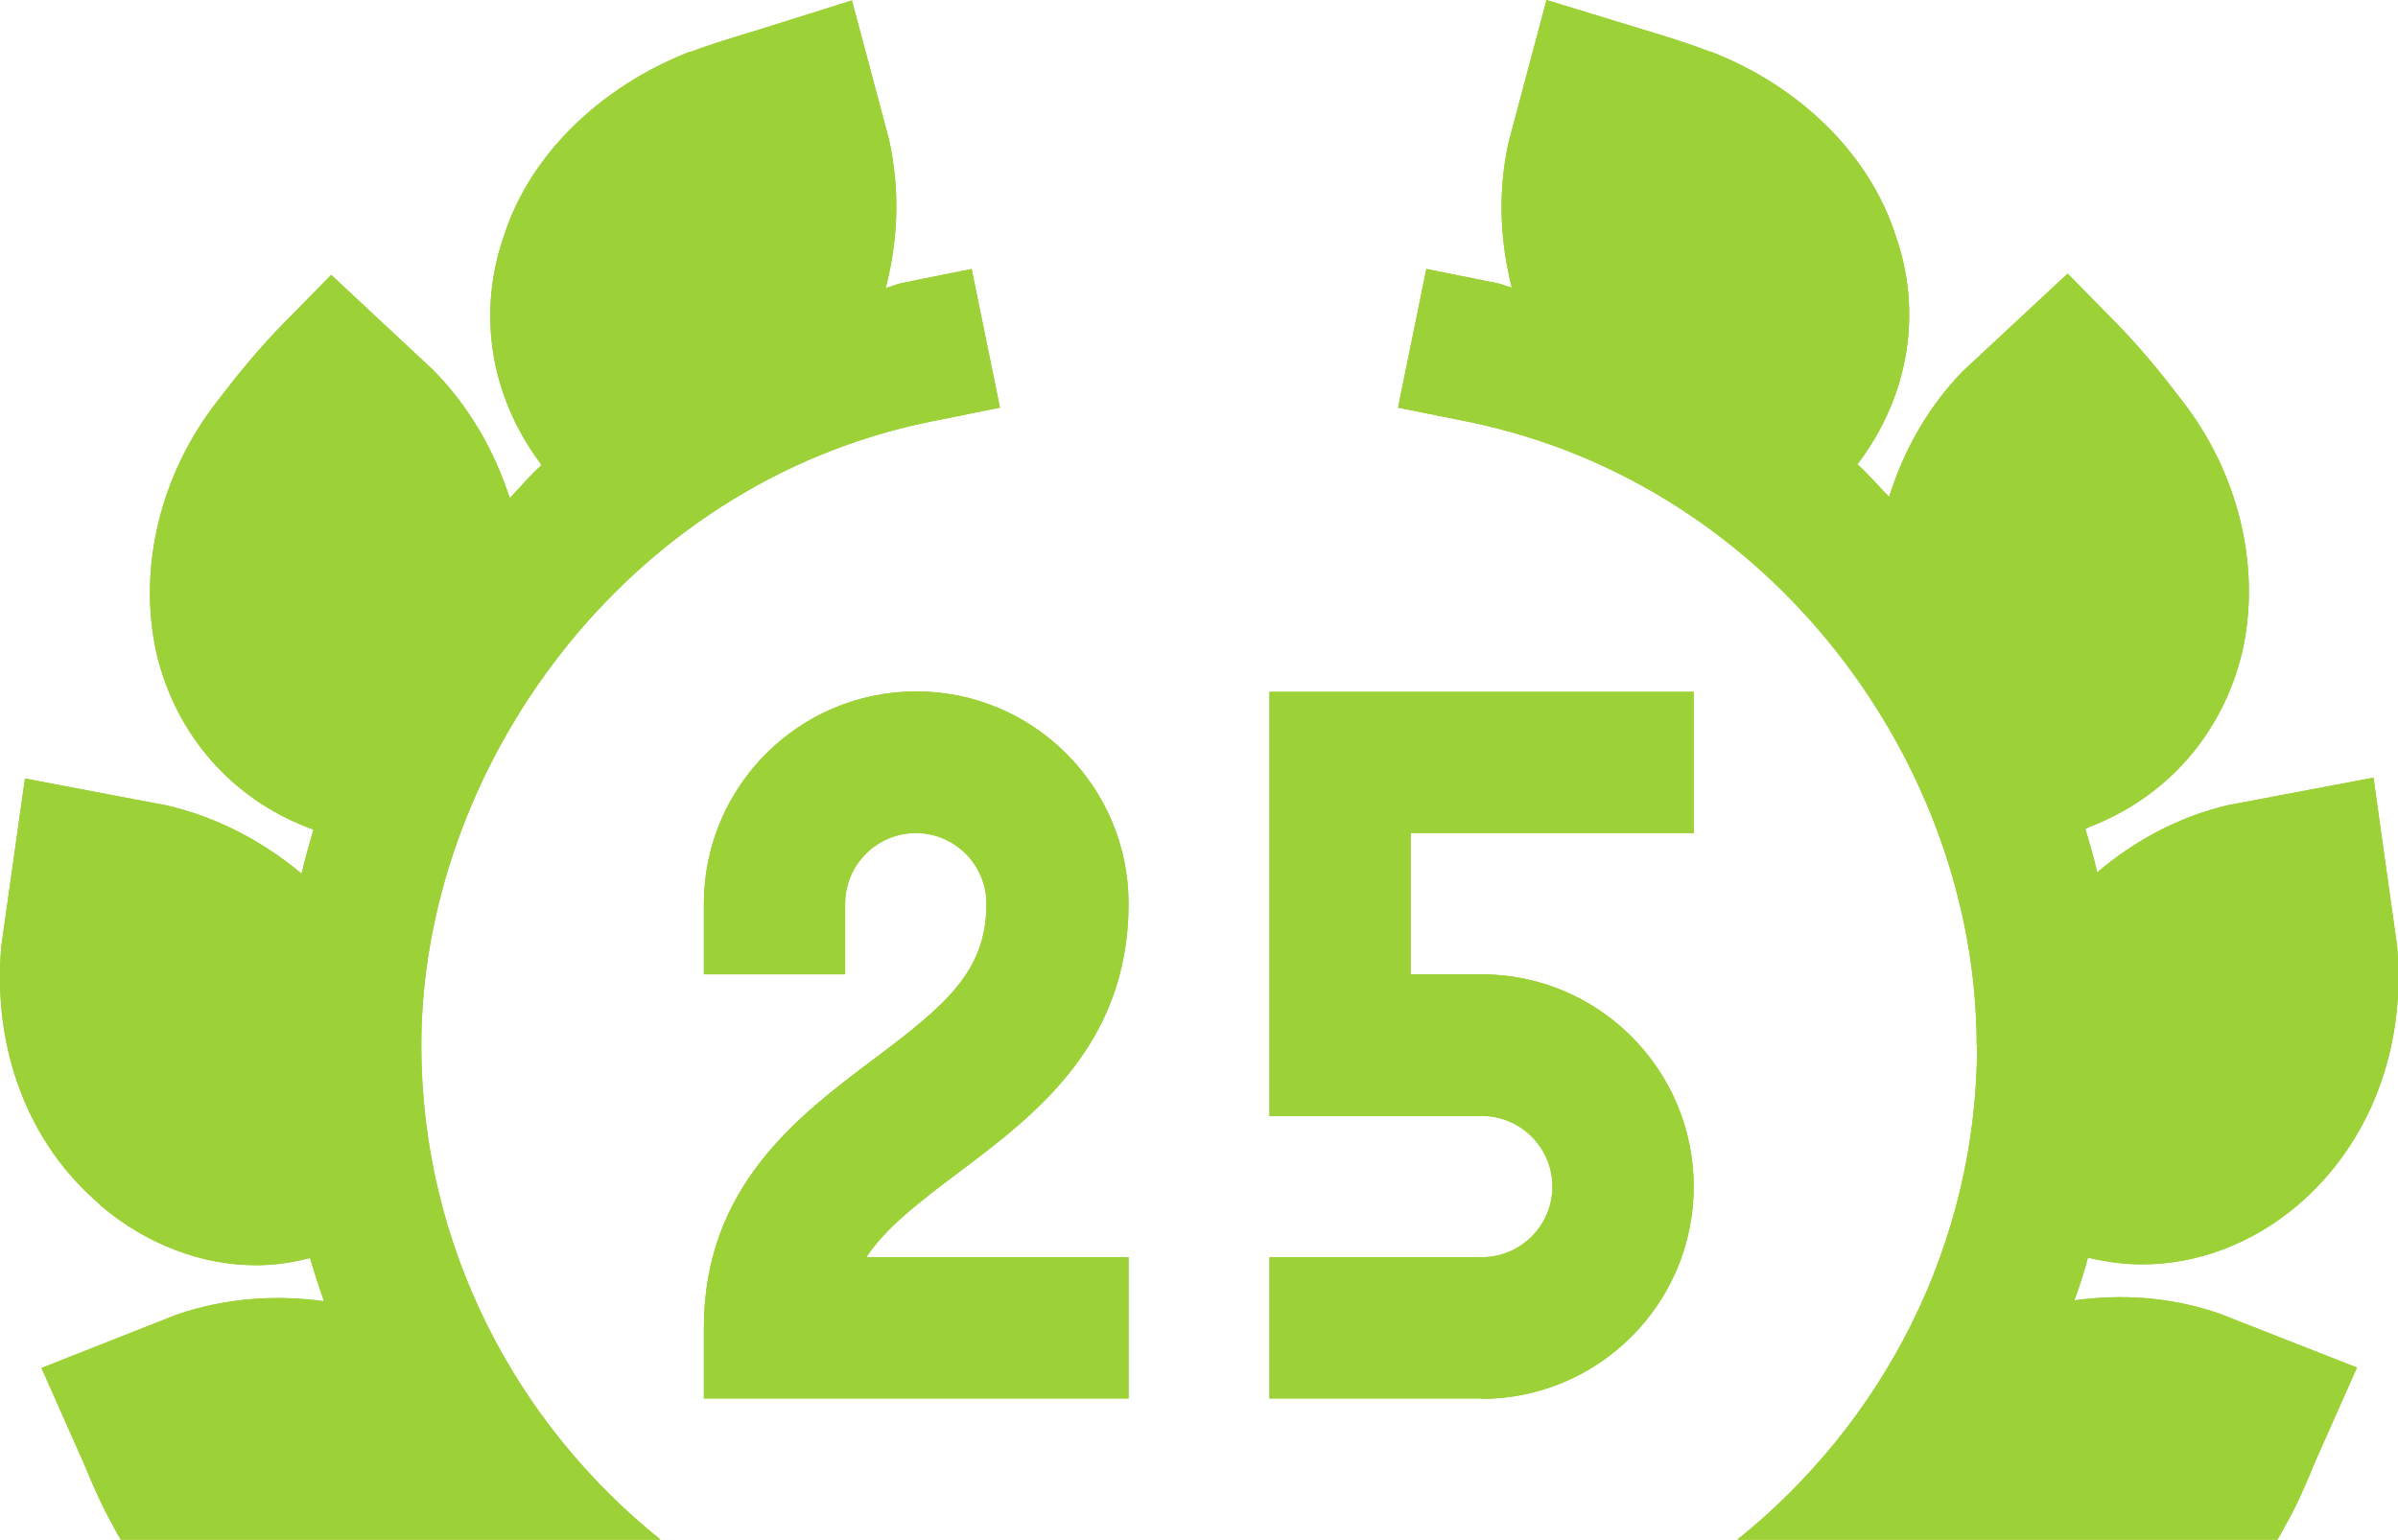
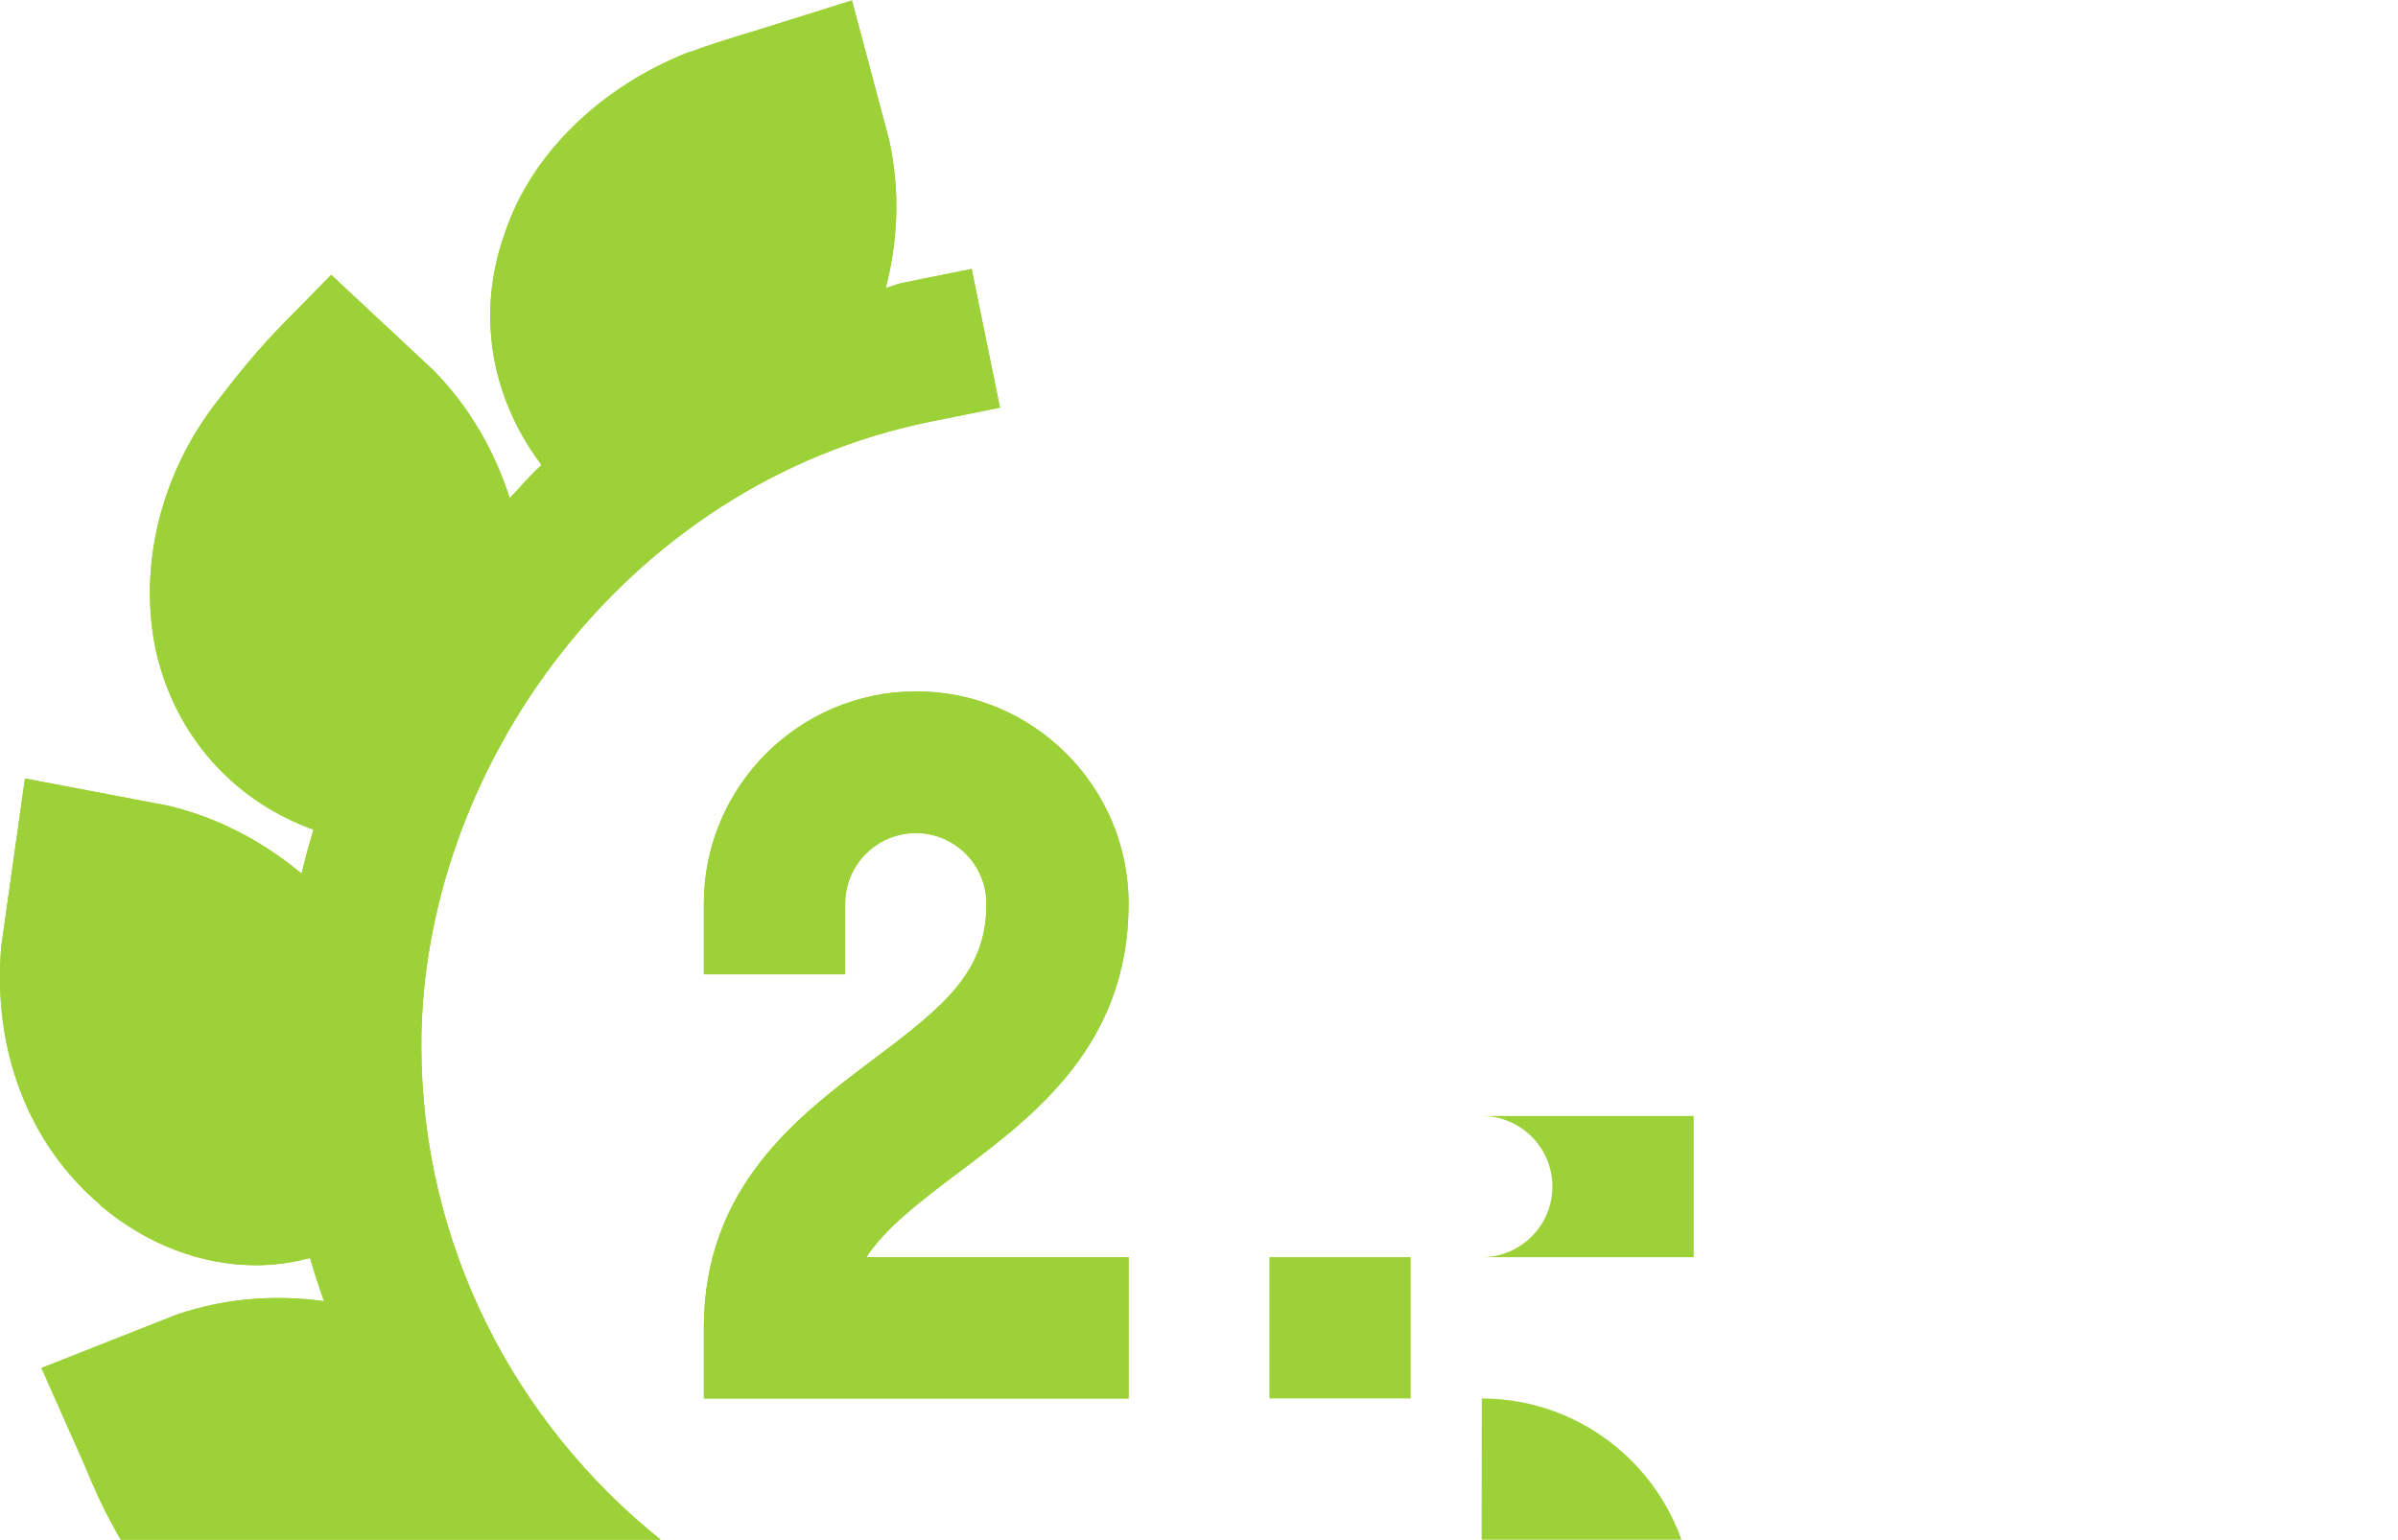
<svg xmlns="http://www.w3.org/2000/svg" id="Layer_1" viewBox="0 0 56.69 36.41">
  <defs>
    <style>      .st0 {        fill: #9cd137;      }    </style>
  </defs>
  <g>
-     <path class="st0" d="M46.74,24.71c0,4.73-2.24,8.95-5.67,11.7h12.77c.07-.12.14-.24.2-.36.27-.47.48-.97.69-1.48l.99-2.23-3.26-1.28c-1.17-.4-2.32-.46-3.42-.31.12-.33.23-.67.32-1.01.42.1.85.16,1.28.16,1.31,0,2.61-.49,3.69-1.41,1.69-1.45,2.55-3.68,2.34-6.11l-.56-3.99-3.44.65c-1.15.27-2.2.83-3.09,1.59-.08-.35-.18-.69-.28-1.03l.11-.05c1.83-.71,3.14-2.21,3.6-4.14.45-2.01-.09-4.24-1.45-5.97-.48-.63-.99-1.25-1.54-1.81l-1.14-1.16-2.47,2.3c-.82.84-1.4,1.86-1.75,2.98-.25-.25-.48-.53-.75-.77l.03-.04c1.2-1.6,1.51-3.58.87-5.38-.61-1.9-2.25-3.52-4.37-4.34h-.02c-.52-.2-1.04-.36-1.57-.52L36.56,0l-.9,3.38c-.26,1.2-.19,2.35.08,3.42-.13-.03-.25-.09-.38-.11l-1.64-.33-.67,3.28,1.64.33c7.23,1.47,12.04,8.14,12.04,14.75h0Z" />
    <path class="st0" d="M2.37,28.5c1.09.93,2.4,1.42,3.68,1.42.4,0,.8-.05,1.19-.15l.09-.02c.1.34.21.68.33,1.02-1.11-.15-2.29-.09-3.49.32l-3.19,1.26.99,2.23c.21.5.42,1,.69,1.48.06.12.13.24.2.36h12.77c-3.44-2.75-5.67-6.97-5.67-11.7,0-6.49,4.76-13.27,12.04-14.75l1.64-.33-.67-3.28-1.64.33c-.14.03-.26.09-.39.12.28-1.09.35-2.26.08-3.5l-.88-3.3-2.26.71c-.53.16-1.06.32-1.57.51h-.02c-2.12.83-3.76,2.45-4.36,4.3-.66,1.84-.35,3.82.84,5.42l.03.05c-.27.24-.5.52-.75.78-.36-1.12-.96-2.17-1.81-3.03l-2.41-2.25-1.14,1.16c-.56.57-1.06,1.18-1.54,1.81-1.36,1.73-1.9,3.96-1.45,5.98.45,1.91,1.76,3.42,3.58,4.12l.13.05c-.1.34-.2.69-.28,1.04-.91-.76-1.98-1.33-3.17-1.61l-3.37-.64L.03,22.38c-.21,2.44.64,4.67,2.34,6.11h0Z" />
    <path class="st0" d="M26.67,33.07h-10.03v-1.67c0-3.34,2.23-5.01,4.01-6.35,1.71-1.28,2.67-2.08,2.67-3.68,0-.92-.75-1.67-1.67-1.67s-1.67.75-1.67,1.67v1.67h-3.34v-1.67c0-2.77,2.25-5.02,5.02-5.02s5.02,2.25,5.02,5.02c0,3.34-2.23,5.01-4.01,6.35-1,.75-1.74,1.33-2.19,2.01h6.2v3.34h0Z" />
-     <path class="st0" d="M35.03,33.07h-5.02v-3.34h5.02c.92,0,1.67-.75,1.67-1.67s-.75-1.67-1.67-1.67h-5.02v-10.03h10.03v3.34h-6.69v3.34h1.67c2.77,0,5.02,2.25,5.02,5.02s-2.25,5.02-5.02,5.02Z" />
  </g>
  <g>
-     <path class="st0" d="M46.74,24.71c0,4.73-2.24,8.95-5.67,11.7h12.77c.07-.12.14-.24.2-.36.27-.47.48-.97.69-1.48l.99-2.23-3.26-1.28c-1.17-.4-2.32-.46-3.42-.31.12-.33.23-.67.32-1.01.42.1.85.16,1.28.16,1.31,0,2.61-.49,3.69-1.41,1.69-1.45,2.55-3.68,2.34-6.11l-.56-3.99-3.44.65c-1.15.27-2.2.83-3.09,1.59-.08-.35-.18-.69-.28-1.03l.11-.05c1.83-.71,3.14-2.21,3.6-4.14.45-2.01-.09-4.24-1.45-5.97-.48-.63-.99-1.25-1.54-1.81l-1.14-1.16-2.47,2.3c-.82.84-1.4,1.86-1.75,2.98-.25-.25-.48-.53-.75-.77l.03-.04c1.2-1.6,1.51-3.58.87-5.38-.61-1.9-2.25-3.52-4.37-4.34h-.02c-.52-.2-1.04-.36-1.57-.52L36.56,0l-.9,3.38c-.26,1.2-.19,2.35.08,3.42-.13-.03-.25-.09-.38-.11l-1.64-.33-.67,3.28,1.64.33c7.23,1.47,12.04,8.14,12.04,14.75h0Z" />
    <path class="st0" d="M2.37,28.5c1.09.93,2.4,1.42,3.68,1.42.4,0,.8-.05,1.19-.15l.09-.02c.1.34.21.68.33,1.02-1.11-.15-2.29-.09-3.49.32l-3.19,1.26.99,2.23c.21.5.42,1,.69,1.48.06.12.13.24.2.36h12.77c-3.44-2.75-5.67-6.97-5.67-11.7,0-6.49,4.76-13.27,12.04-14.75l1.64-.33-.67-3.28-1.64.33c-.14.03-.26.09-.39.12.28-1.09.35-2.26.08-3.5l-.88-3.3-2.26.71c-.53.16-1.06.32-1.57.51h-.02c-2.12.83-3.76,2.45-4.36,4.3-.66,1.84-.35,3.82.84,5.42l.03.05c-.27.24-.5.52-.75.78-.36-1.12-.96-2.17-1.81-3.03l-2.41-2.25-1.14,1.16c-.56.57-1.06,1.18-1.54,1.81-1.36,1.73-1.9,3.96-1.45,5.98.45,1.91,1.76,3.42,3.58,4.12l.13.05c-.1.34-.2.69-.28,1.04-.91-.76-1.98-1.33-3.17-1.61l-3.37-.64L.03,22.38c-.21,2.44.64,4.67,2.34,6.11h0Z" />
    <path class="st0" d="M26.67,33.07h-10.03v-1.67c0-3.34,2.23-5.01,4.01-6.35,1.71-1.28,2.67-2.08,2.67-3.68,0-.92-.75-1.67-1.67-1.67s-1.67.75-1.67,1.67v1.67h-3.34v-1.67c0-2.77,2.25-5.02,5.02-5.02s5.02,2.25,5.02,5.02c0,3.34-2.23,5.01-4.01,6.35-1,.75-1.74,1.33-2.19,2.01h6.2v3.34h0Z" />
-     <path class="st0" d="M35.03,33.07h-5.02v-3.34h5.02c.92,0,1.67-.75,1.67-1.67s-.75-1.67-1.67-1.67h-5.02v-10.03h10.03v3.34h-6.69v3.34h1.67c2.77,0,5.02,2.25,5.02,5.02s-2.25,5.02-5.02,5.02Z" />
+     <path class="st0" d="M35.03,33.07h-5.02v-3.34h5.02c.92,0,1.67-.75,1.67-1.67s-.75-1.67-1.67-1.67h-5.02h10.03v3.34h-6.69v3.34h1.67c2.77,0,5.02,2.25,5.02,5.02s-2.25,5.02-5.02,5.02Z" />
  </g>
</svg>